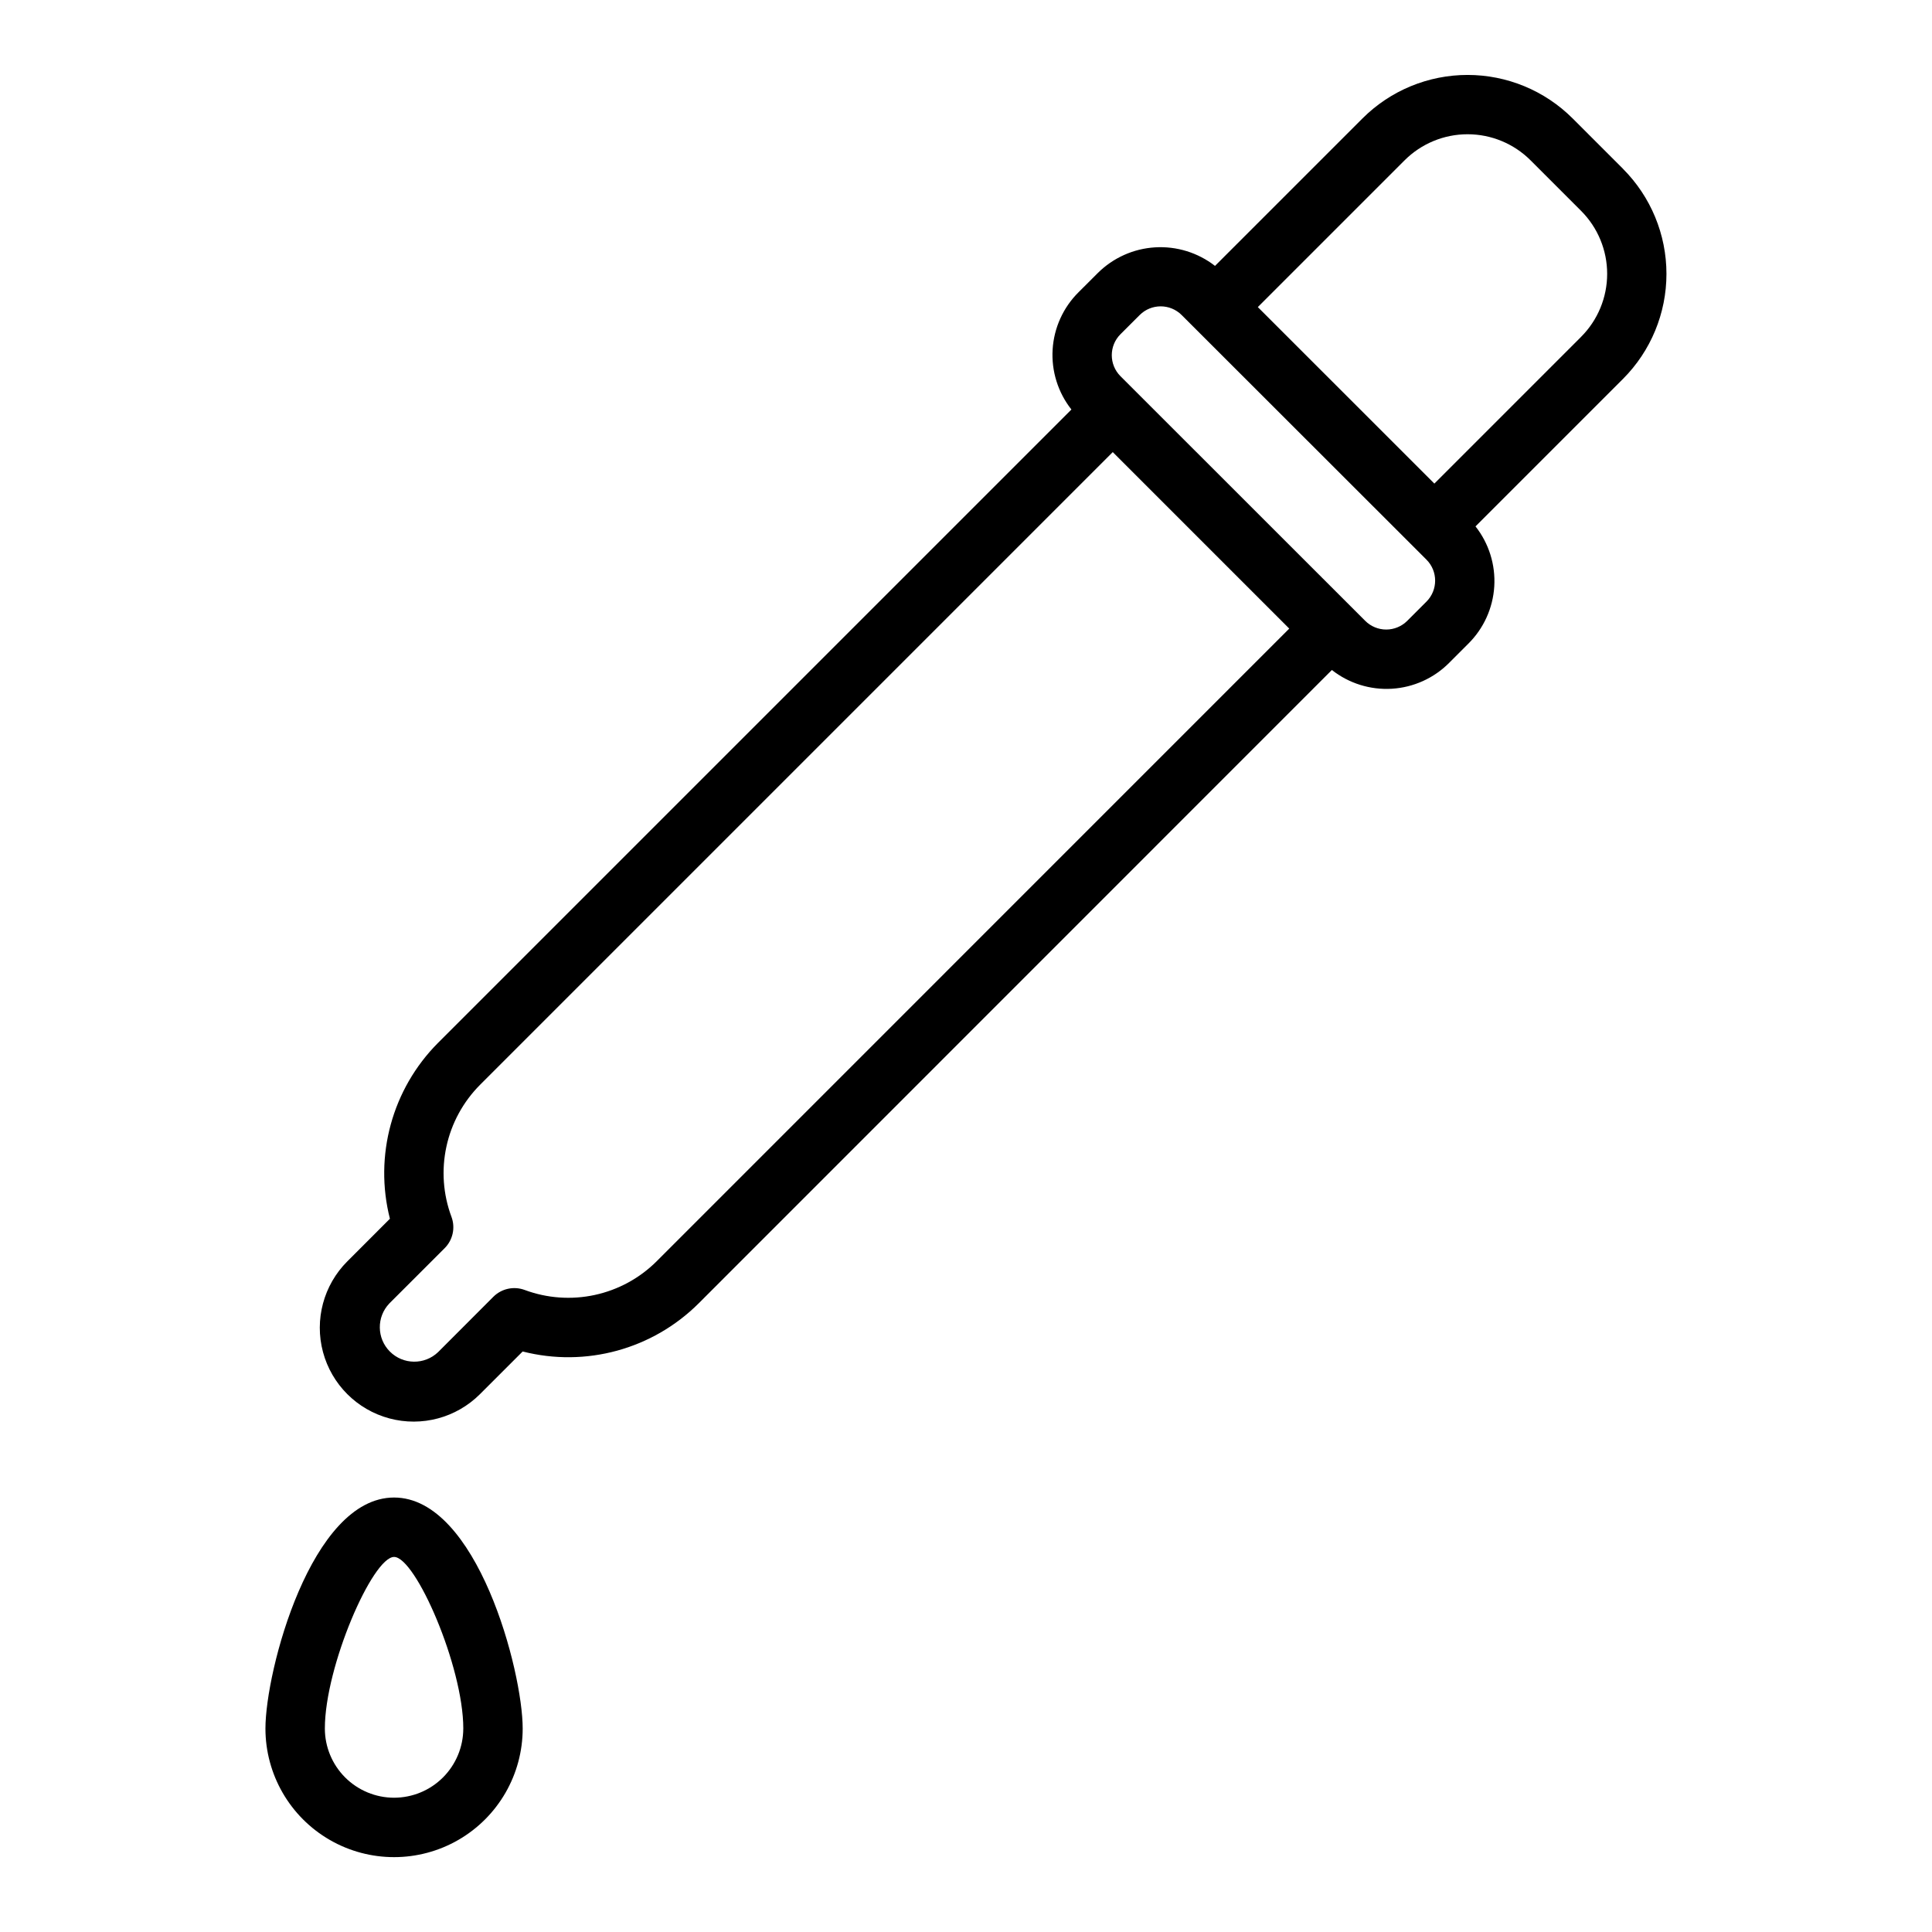
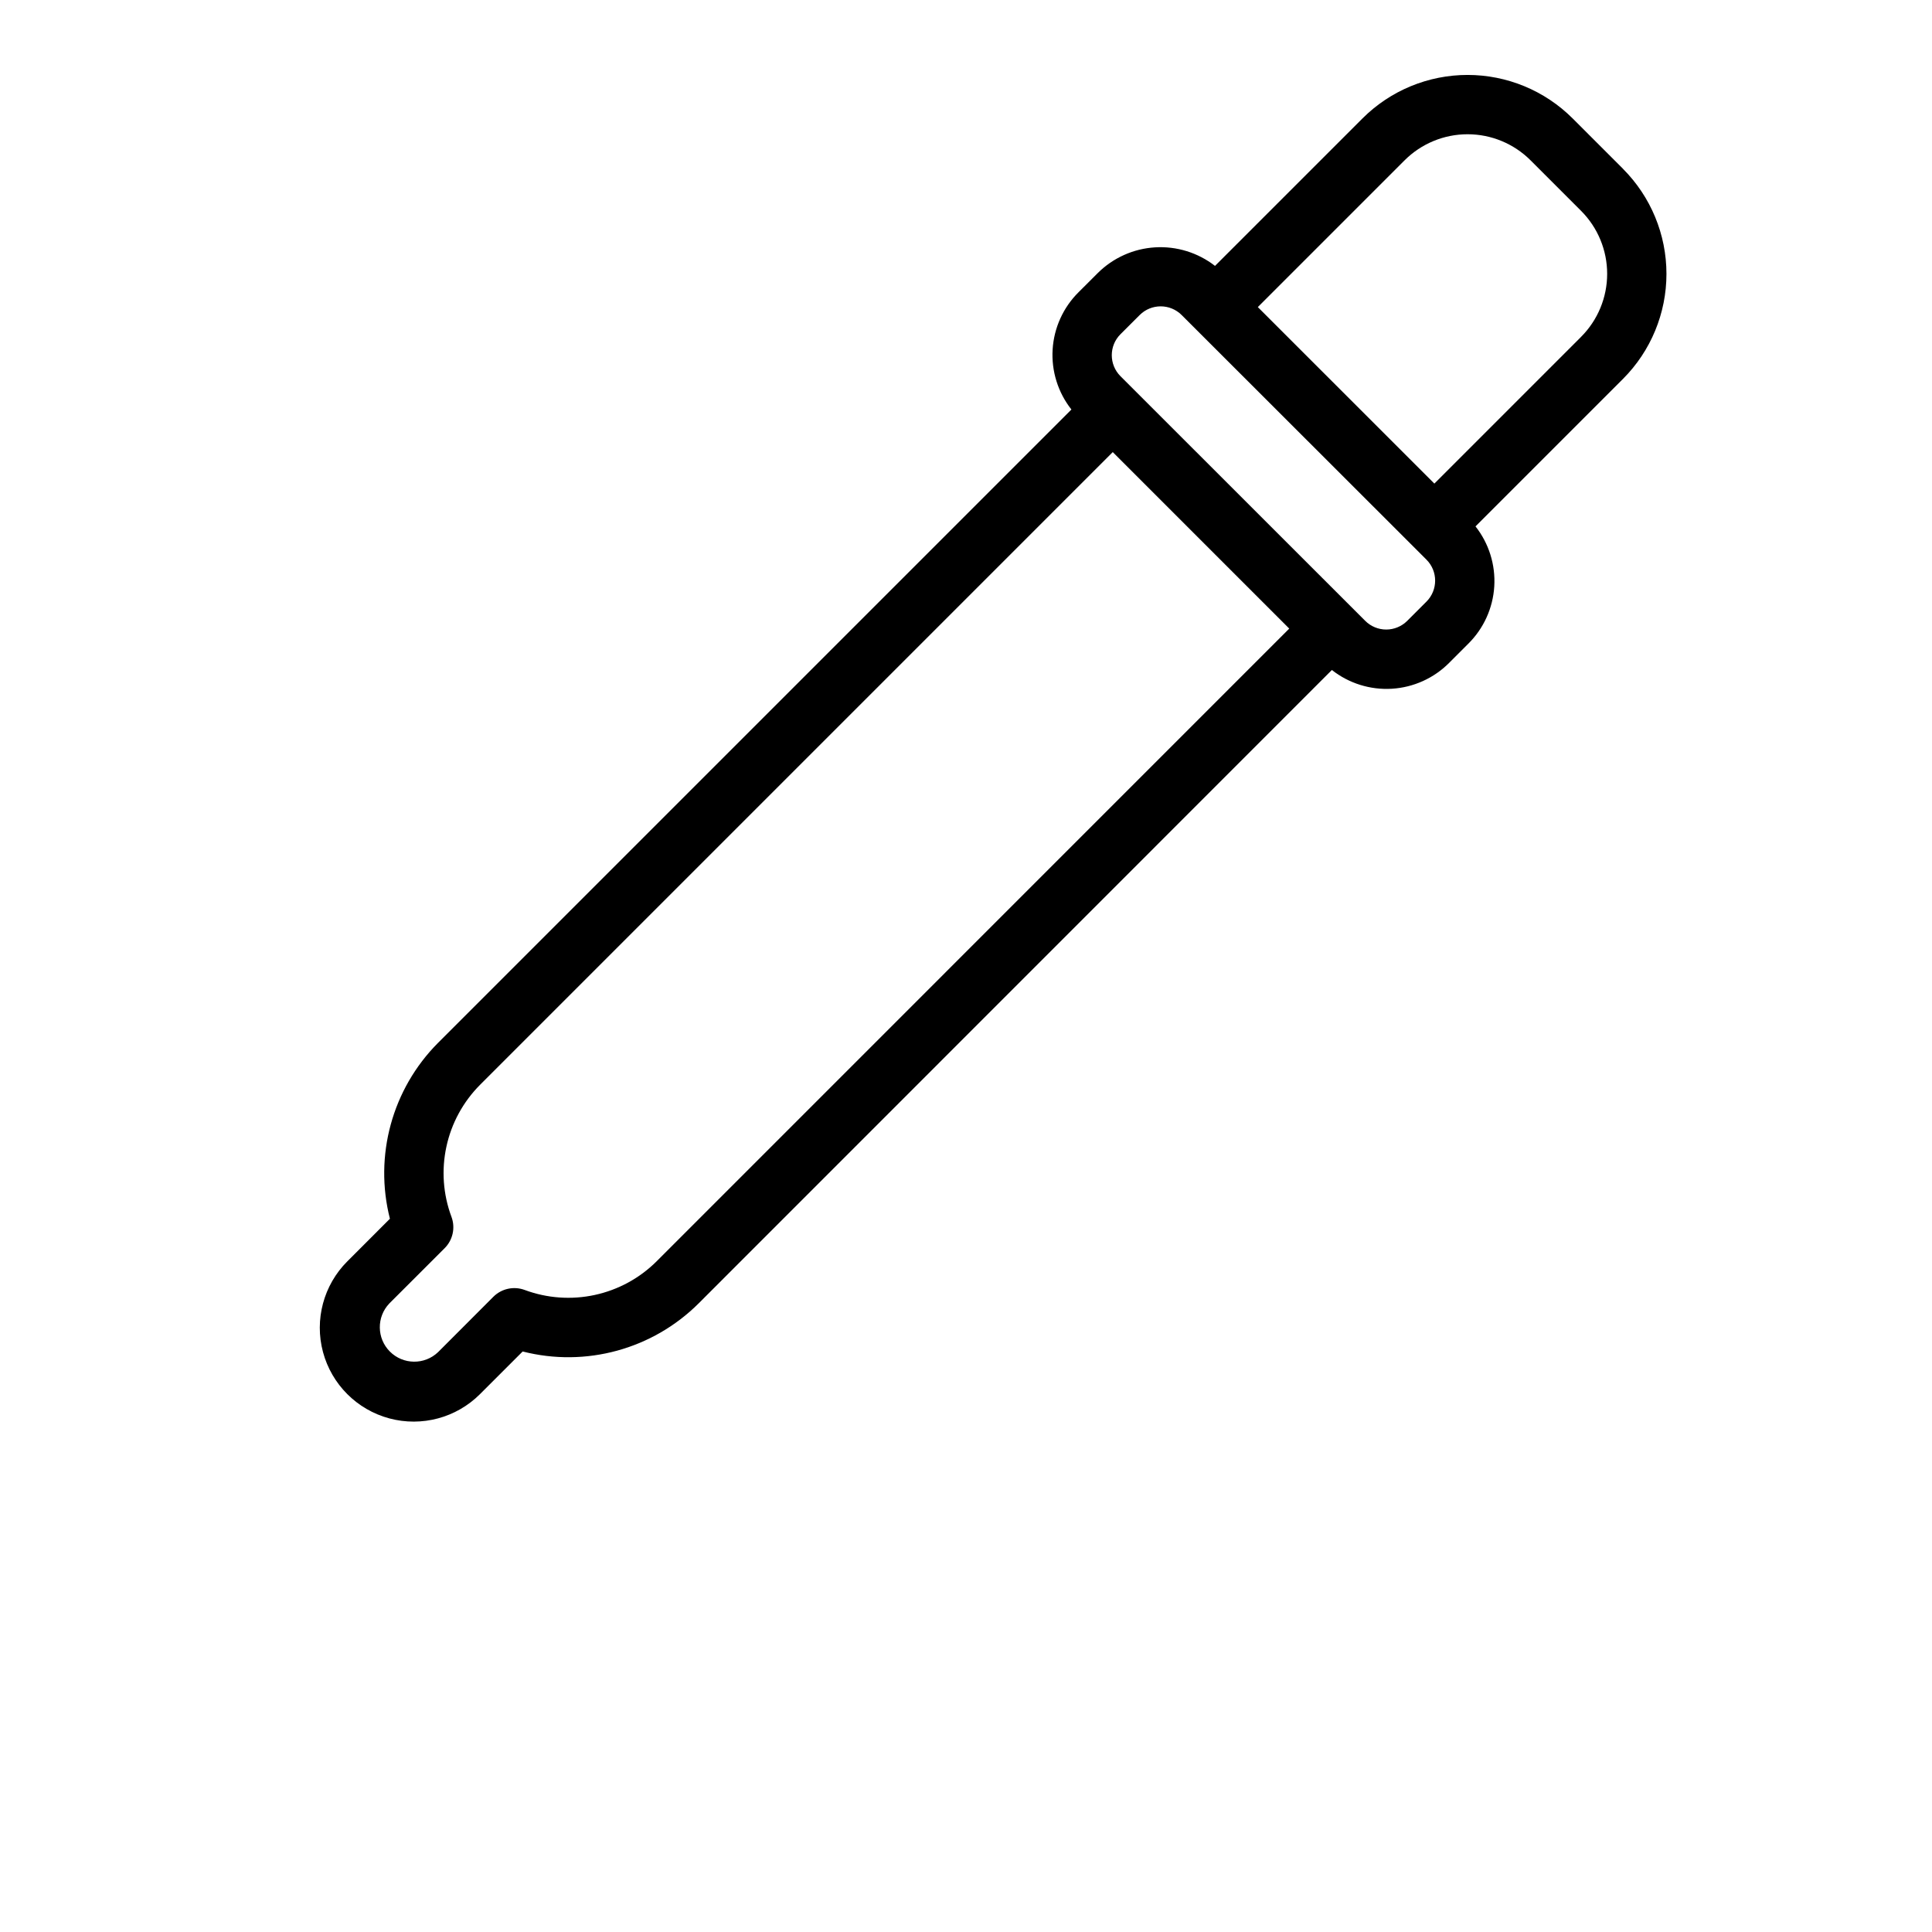
<svg xmlns="http://www.w3.org/2000/svg" fill="#000000" width="800px" height="800px" version="1.1" viewBox="144 144 512 512">
  <g>
    <path d="m574.13 188.75-13.383-13.383c-7.387-7.371-17.395-11.508-27.828-11.508-10.434 0-20.441 4.137-27.828 11.508l-39.102 39.098c-4.523-3.516-10.172-5.262-15.891-4.914-5.723 0.348-11.117 2.769-15.18 6.812l-5.086 5.078c-4.078 4.043-6.523 9.449-6.875 15.18-0.348 5.734 1.422 11.395 4.981 15.906l-167.86 167.85c-12.152 12.211-16.992 29.906-12.746 46.602l-11.297 11.305c-6.281 6.285-8.734 15.441-6.438 24.023 2.301 8.582 9.004 15.285 17.586 17.586 8.586 2.301 17.742-0.152 24.023-6.438l11.305-11.297c16.707 4.266 34.422-0.578 46.633-12.742l167.82-167.86c4.512 3.551 10.172 5.316 15.898 4.969 5.731-0.348 11.133-2.789 15.18-6.859l5.086-5.086c4.074-4.043 6.519-9.445 6.871-15.176 0.348-5.731-1.422-11.391-4.973-15.902l39.094-39.094c7.367-7.383 11.508-17.391 11.508-27.824 0-10.434-4.141-20.441-11.508-27.828zm-256.14 289.53c-4.492 4.469-10.172 7.555-16.359 8.895-6.191 1.344-12.637 0.883-18.578-1.32-2.887-1.074-6.133-0.367-8.312 1.809l-14.656 14.676c-3.59 3.418-9.25 3.348-12.754-0.156-3.508-3.504-3.574-9.164-0.156-12.754l14.656-14.645c2.18-2.176 2.887-5.426 1.812-8.312-2.219-5.945-2.684-12.398-1.34-18.602 1.34-6.199 4.434-11.887 8.91-16.379l167.68-167.68 46.77 46.77zm204.03-174.84-5.086 5.086c-1.477 1.477-3.481 2.309-5.57 2.309s-4.094-0.832-5.57-2.309l-64.855-64.828c-3.074-3.074-3.074-8.059 0-11.129l5.086-5.078c3.074-3.074 8.055-3.074 11.129 0l64.867 64.816c3.074 3.074 3.074 8.059 0 11.133zm40.988-70.172-38.887 38.887-46.785-46.773 38.891-38.891c4.426-4.426 10.434-6.914 16.695-6.914s12.266 2.488 16.695 6.914l13.383 13.383c4.43 4.43 6.914 10.434 6.914 16.699 0 6.262-2.484 12.266-6.914 16.695z" />
-     <path d="m248.43 540.86c-21.996 0-34.086 45.973-34.086 61.211v0.004c0 12.176 6.496 23.43 17.043 29.52 10.547 6.086 23.539 6.086 34.086 0 10.547-6.09 17.043-17.344 17.043-29.52 0-15.242-12.082-61.215-34.086-61.215zm0 79.555c-4.863-0.004-9.523-1.938-12.965-5.375-3.438-3.441-5.371-8.102-5.375-12.965 0-16.461 12.66-45.469 18.344-45.469s18.344 29.008 18.344 45.469h-0.004c-0.004 4.863-1.938 9.523-5.379 12.965-3.438 3.438-8.102 5.371-12.965 5.375z" />
  </g>
</svg>